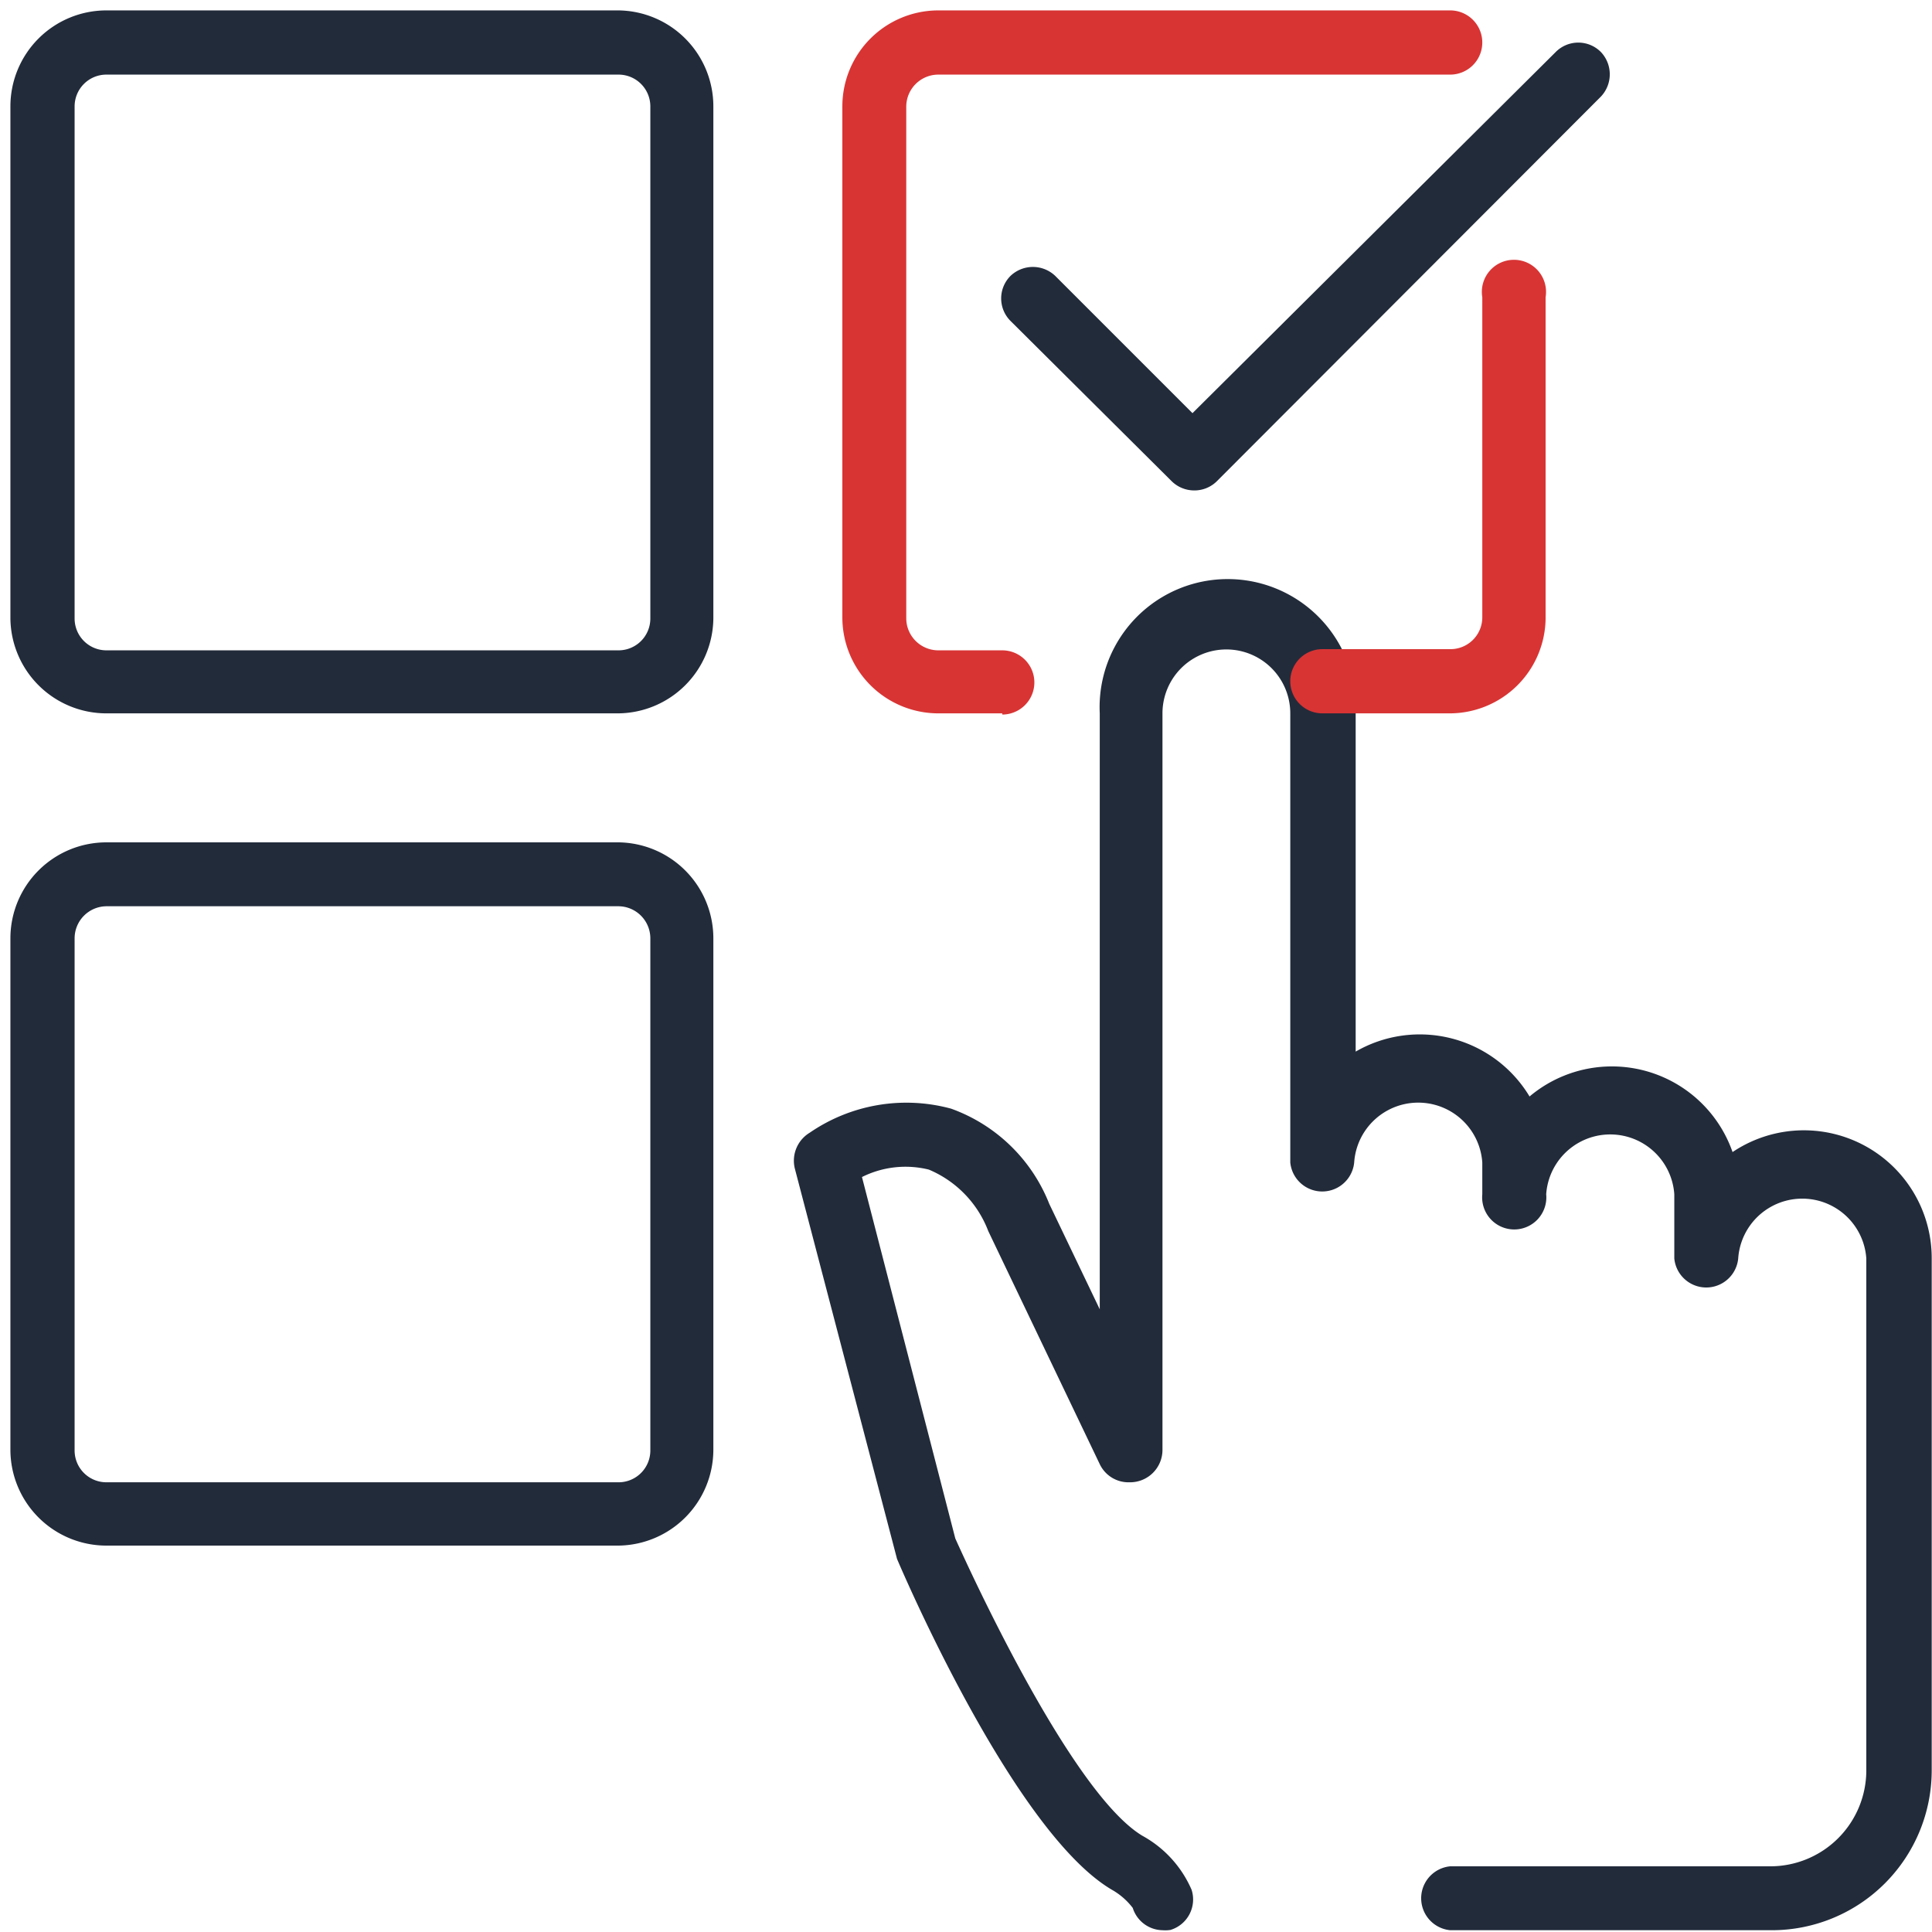
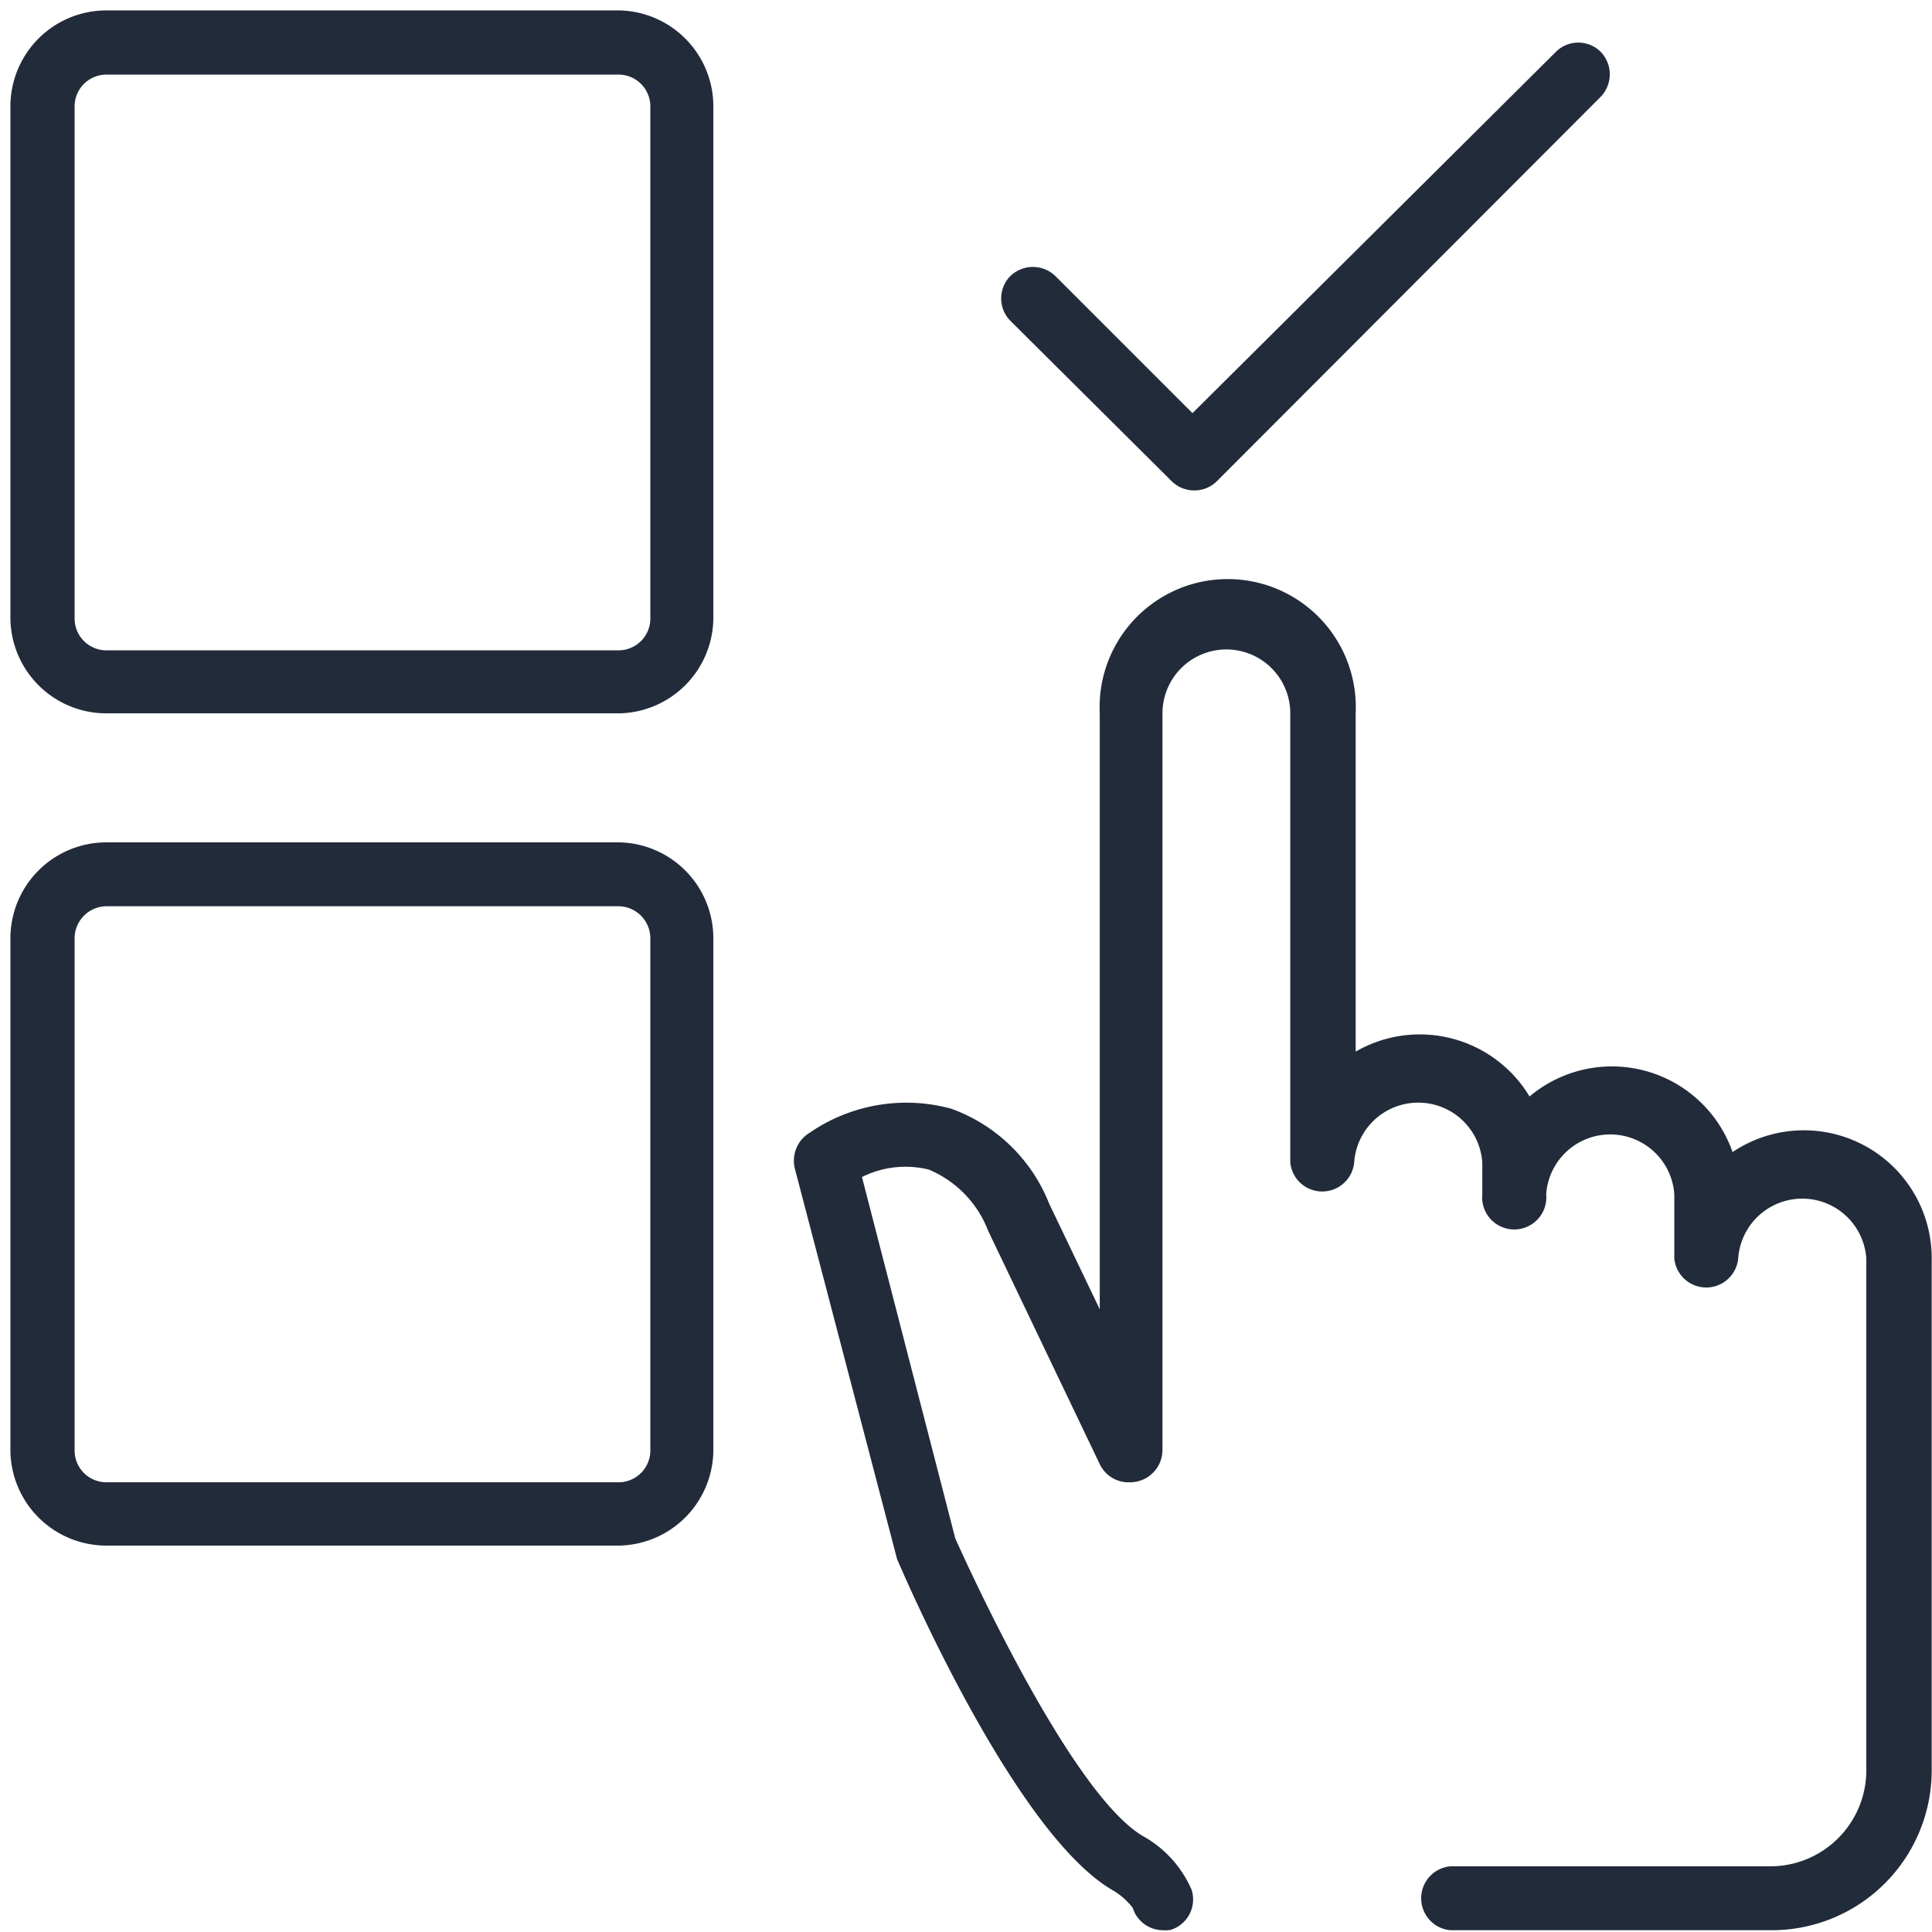
<svg xmlns="http://www.w3.org/2000/svg" id="Layer_1" data-name="Layer 1" width="65" height="65" viewBox="0 0 65 65">
  <defs>
    <style>
      .cls-1 {
        fill: #222b3a;
      }

      .cls-2 {
        fill: #d83434;
      }
    </style>
  </defs>
  <path class="cls-1" d="M39.11,64.94a1.07,1.07,0,0,1-1-.75,2.31,2.31,0,0,0-.7-.61c-3.2-1.88-6.83-10.19-7.23-11.13L26.74,39.31a1.1,1.1,0,0,1,.5-1.2A5.74,5.74,0,0,1,32,37.3a5.58,5.58,0,0,1,3.3,3.2L37,44.05V24a4.31,4.31,0,1,1,8.61,0V35.38a4.31,4.31,0,0,1,5.85,1.51,4.3,4.3,0,0,1,6.83,1.87,4.3,4.3,0,0,1,6.7,3.58V59.56a5.38,5.38,0,0,1-5.38,5.38H48.79a1.08,1.08,0,0,1,0-2.15H59.56a3.23,3.23,0,0,0,3.23-3.23V42.34a2.16,2.16,0,0,0-4.31,0,1.08,1.08,0,0,1-2.15,0V40.18a2.16,2.16,0,0,0-4.31,0,1.08,1.08,0,1,1-2.15,0V39.11a2.16,2.16,0,0,0-4.31,0,1.08,1.08,0,0,1-2.15,0V24a2.15,2.15,0,0,0-4.3,0V48.79A1.09,1.09,0,0,1,38,49.87a1.07,1.07,0,0,1-1-.61l-3.75-7.84a3.65,3.65,0,0,0-2-2.07A3.27,3.27,0,0,0,29,39.6l3.14,12.16c1,2.22,4.09,8.67,6.29,10a3.79,3.79,0,0,1,1.66,1.82,1.07,1.07,0,0,1-.71,1.35A1.12,1.12,0,0,1,39.11,64.94ZM40.18,16.5a1.08,1.08,0,0,1-.76-.31L34,10.8a1.07,1.07,0,0,1,0-1.52,1.09,1.09,0,0,1,1.5,0l4.62,4.62L52.34,1.75a1.07,1.07,0,0,1,1.52,0,1.09,1.09,0,0,1,0,1.5L40.94,16.19A1.07,1.07,0,0,1,40.18,16.5ZM20.81,24H3.58A3.23,3.23,0,0,1,.35,20.81V3.58A3.23,3.23,0,0,1,3.58.35H20.81A3.23,3.23,0,0,1,24,3.58V20.81A3.23,3.23,0,0,1,20.81,24ZM3.58,2.51A1.07,1.07,0,0,0,2.51,3.58V20.81a1.07,1.07,0,0,0,1.07,1.07H20.81a1.07,1.07,0,0,0,1.07-1.07V3.58a1.07,1.07,0,0,0-1.07-1.07ZM20.81,52H3.58A3.23,3.23,0,0,1,.35,48.79V31.57a3.23,3.23,0,0,1,3.23-3.23H20.81A3.23,3.23,0,0,1,24,31.57V48.79A3.23,3.23,0,0,1,20.81,52ZM3.58,30.49a1.08,1.08,0,0,0-1.07,1.08V48.79a1.07,1.07,0,0,0,1.07,1.08H20.81a1.07,1.07,0,0,0,1.07-1.08V31.57a1.08,1.08,0,0,0-1.07-1.08Z" />
-   <path class="cls-2" d="M33.72,24H31.57a3.23,3.23,0,0,1-3.23-3.23V3.58A3.23,3.23,0,0,1,31.57.35H48.79a1.08,1.08,0,0,1,0,2.16H31.57a1.08,1.08,0,0,0-1.08,1.07V20.81a1.08,1.08,0,0,0,1.08,1.07h2.15a1.08,1.08,0,0,1,0,2.16Zm15.07,0h-4.3a1.08,1.08,0,0,1,0-2.16h4.3a1.07,1.07,0,0,0,1.08-1.07V10A1.08,1.08,0,1,1,52,10V20.81A3.23,3.23,0,0,1,48.79,24Z" />
</svg>